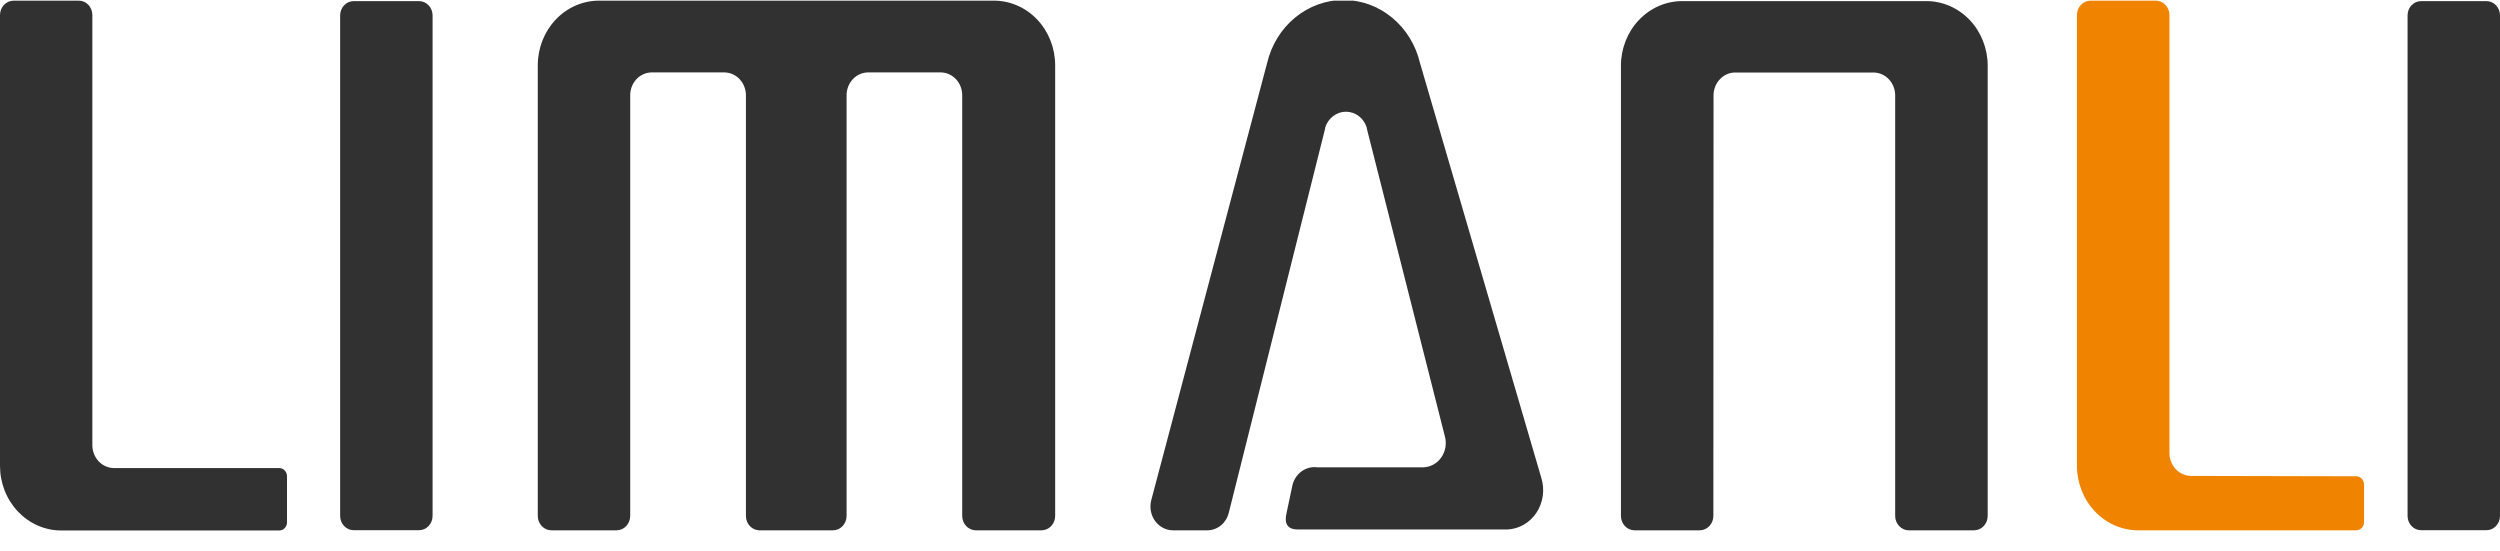
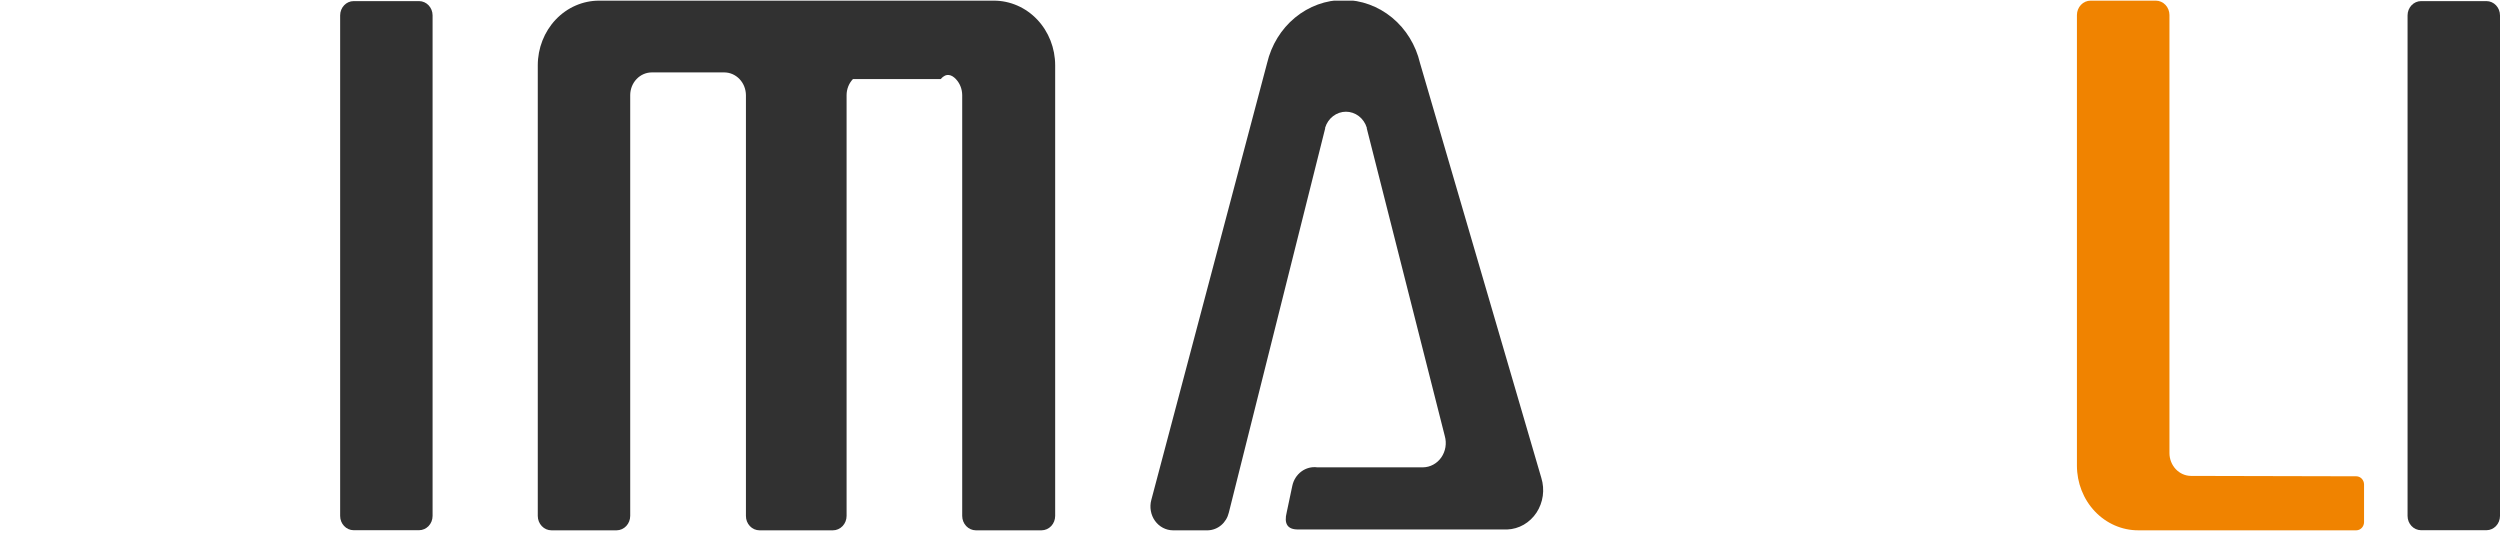
<svg xmlns="http://www.w3.org/2000/svg" width="118" height="26" viewBox="0 0 118 26" fill="none">
  <g clip-path="url(#clip0_1_2441)">
    <path fill-rule="evenodd" clip-rule="evenodd" d="M58.001 24.194L62.546 6.068V6.029C62.613 5.809 62.744 5.618 62.921 5.482C63.098 5.346 63.311 5.273 63.529 5.273C63.748 5.273 63.961 5.346 64.138 5.482C64.314 5.618 64.446 5.809 64.513 6.029C64.517 6.04 64.517 6.053 64.513 6.064L68.194 20.58C68.242 20.75 68.253 20.929 68.225 21.104C68.196 21.279 68.13 21.445 68.031 21.588C67.931 21.732 67.802 21.849 67.652 21.93C67.503 22.012 67.337 22.055 67.169 22.058H62.174C61.91 22.023 61.644 22.093 61.426 22.254C61.208 22.415 61.055 22.656 60.997 22.93L60.732 24.185C60.6 24.712 60.761 24.991 61.261 24.991H71.144C71.416 24.981 71.682 24.903 71.921 24.766C72.16 24.628 72.366 24.433 72.522 24.198C72.677 23.962 72.779 23.691 72.819 23.407C72.859 23.122 72.835 22.832 72.751 22.559L67.025 2.978C66.825 2.127 66.361 1.372 65.707 0.832C65.052 0.293 64.246 -0.001 63.416 -0.001C62.585 -0.001 61.779 0.293 61.125 0.832C60.471 1.372 60.007 2.127 59.807 2.978L54.341 23.601C54.296 23.768 54.289 23.943 54.319 24.113C54.349 24.284 54.416 24.444 54.515 24.583C54.614 24.721 54.742 24.834 54.889 24.911C55.035 24.989 55.197 25.03 55.361 25.031H57.014C57.243 25.024 57.463 24.939 57.641 24.788C57.82 24.637 57.946 24.428 58.001 24.194Z" fill="#313131" />
-     <path fill-rule="evenodd" clip-rule="evenodd" d="M29.746 4.49C29.747 4.206 29.854 3.934 30.045 3.733C30.235 3.532 30.493 3.419 30.762 3.418H34.191C34.46 3.42 34.717 3.534 34.907 3.734C35.098 3.935 35.205 4.206 35.208 4.49V24.351C35.207 24.44 35.223 24.528 35.255 24.611C35.287 24.693 35.334 24.768 35.394 24.831C35.453 24.895 35.524 24.945 35.602 24.979C35.68 25.013 35.764 25.031 35.848 25.031H39.314C39.485 25.031 39.649 24.959 39.77 24.831C39.891 24.704 39.959 24.531 39.959 24.351V4.49C39.96 4.206 40.067 3.934 40.258 3.733C40.448 3.532 40.706 3.419 40.975 3.418H44.4C44.669 3.419 44.927 3.532 45.118 3.733C45.308 3.934 45.415 4.206 45.416 4.49V24.351C45.416 24.53 45.484 24.703 45.604 24.83C45.724 24.957 45.887 25.029 46.057 25.031H49.164C49.334 25.029 49.497 24.957 49.617 24.83C49.737 24.703 49.804 24.53 49.804 24.351V3.082C49.804 2.273 49.499 1.497 48.957 0.924C48.415 0.352 47.679 0.031 46.912 0.031H28.275C27.508 0.031 26.772 0.352 26.23 0.924C25.688 1.497 25.383 2.273 25.383 3.082V24.351C25.383 24.531 25.451 24.704 25.572 24.831C25.692 24.959 25.856 25.031 26.027 25.031H29.109C29.279 25.028 29.441 24.956 29.56 24.828C29.679 24.701 29.746 24.529 29.746 24.351V4.49Z" fill="#313131" />
-     <path fill-rule="evenodd" clip-rule="evenodd" d="M80.879 4.495C80.881 4.211 80.989 3.939 81.179 3.739C81.369 3.538 81.626 3.424 81.895 3.422H88.44C88.708 3.426 88.964 3.54 89.153 3.74C89.343 3.941 89.45 4.212 89.452 4.495V24.351C89.452 24.531 89.52 24.704 89.641 24.831C89.761 24.959 89.925 25.031 90.096 25.031H93.178C93.349 25.029 93.512 24.957 93.632 24.83C93.751 24.703 93.819 24.53 93.819 24.351V3.104C93.819 2.295 93.514 1.518 92.972 0.946C92.429 0.374 91.694 0.052 90.927 0.052H79.4C78.633 0.052 77.897 0.374 77.355 0.946C76.812 1.518 76.508 2.295 76.508 3.104V24.351C76.508 24.53 76.575 24.703 76.695 24.83C76.815 24.957 76.978 25.029 77.148 25.031H80.23C80.4 25.029 80.563 24.957 80.683 24.83C80.803 24.703 80.871 24.53 80.871 24.351L80.879 4.495Z" fill="#313131" />
+     <path fill-rule="evenodd" clip-rule="evenodd" d="M29.746 4.49C29.747 4.206 29.854 3.934 30.045 3.733C30.235 3.532 30.493 3.419 30.762 3.418H34.191C34.46 3.42 34.717 3.534 34.907 3.734C35.098 3.935 35.205 4.206 35.208 4.49V24.351C35.207 24.44 35.223 24.528 35.255 24.611C35.287 24.693 35.334 24.768 35.394 24.831C35.453 24.895 35.524 24.945 35.602 24.979C35.68 25.013 35.764 25.031 35.848 25.031H39.314C39.485 25.031 39.649 24.959 39.77 24.831C39.891 24.704 39.959 24.531 39.959 24.351V4.49C39.96 4.206 40.067 3.934 40.258 3.733H44.4C44.669 3.419 44.927 3.532 45.118 3.733C45.308 3.934 45.415 4.206 45.416 4.49V24.351C45.416 24.53 45.484 24.703 45.604 24.83C45.724 24.957 45.887 25.029 46.057 25.031H49.164C49.334 25.029 49.497 24.957 49.617 24.83C49.737 24.703 49.804 24.53 49.804 24.351V3.082C49.804 2.273 49.499 1.497 48.957 0.924C48.415 0.352 47.679 0.031 46.912 0.031H28.275C27.508 0.031 26.772 0.352 26.23 0.924C25.688 1.497 25.383 2.273 25.383 3.082V24.351C25.383 24.531 25.451 24.704 25.572 24.831C25.692 24.959 25.856 25.031 26.027 25.031H29.109C29.279 25.028 29.441 24.956 29.56 24.828C29.679 24.701 29.746 24.529 29.746 24.351V4.49Z" fill="#313131" />
    <path d="M19.777 0.052H16.695C16.341 0.052 16.055 0.355 16.055 0.728V24.351C16.055 24.724 16.341 25.026 16.695 25.026H19.777C20.131 25.026 20.418 24.724 20.418 24.351V0.728C20.418 0.355 20.131 0.052 19.777 0.052Z" fill="#313131" />
    <path d="M117.359 0.052H114.277C113.923 0.052 113.637 0.355 113.637 0.728V24.351C113.637 24.724 113.923 25.026 114.277 25.026H117.359C117.713 25.026 118 24.724 118 24.351V0.728C118 0.355 117.713 0.052 117.359 0.052Z" fill="#313131" />
-     <path fill-rule="evenodd" clip-rule="evenodd" d="M13.184 22.093C13.28 22.094 13.372 22.134 13.44 22.206C13.508 22.278 13.546 22.375 13.547 22.476V24.656C13.546 24.757 13.508 24.854 13.44 24.926C13.372 24.997 13.28 25.038 13.184 25.039H2.892C2.512 25.039 2.136 24.96 1.785 24.807C1.434 24.654 1.116 24.429 0.847 24.146C0.579 23.862 0.365 23.526 0.22 23.156C0.075 22.785 0 22.389 0 21.988L0 0.706C0.001 0.528 0.069 0.356 0.189 0.23C0.309 0.103 0.471 0.032 0.64 0.031L3.718 0.031C3.888 0.031 4.051 0.102 4.171 0.229C4.291 0.355 4.359 0.527 4.359 0.706V21.02C4.361 21.303 4.468 21.574 4.657 21.774C4.847 21.975 5.103 22.089 5.371 22.093H13.184Z" fill="#313131" />
    <path fill-rule="evenodd" clip-rule="evenodd" d="M111.219 22.481C111.315 22.482 111.407 22.523 111.475 22.594C111.543 22.666 111.582 22.763 111.583 22.864V24.647C111.582 24.748 111.543 24.845 111.475 24.917C111.407 24.989 111.315 25.03 111.219 25.031H100.923C100.156 25.031 99.421 24.709 98.878 24.137C98.336 23.565 98.031 22.789 98.031 21.979V0.706C98.032 0.527 98.101 0.355 98.222 0.228C98.342 0.102 98.505 0.031 98.676 0.031L101.758 0.031C101.927 0.032 102.09 0.103 102.209 0.23C102.329 0.356 102.397 0.528 102.398 0.706V21.391C102.4 21.674 102.508 21.946 102.698 22.146C102.888 22.347 103.146 22.461 103.415 22.463L111.219 22.481Z" fill="#F08300" />
  </g>
  <defs>
    <clipPath id="clip0_1_2441">
      <rect width="118" height="25" fill="white" transform="translate(0 0.031)" />
    </clipPath>
  </defs>
</svg>